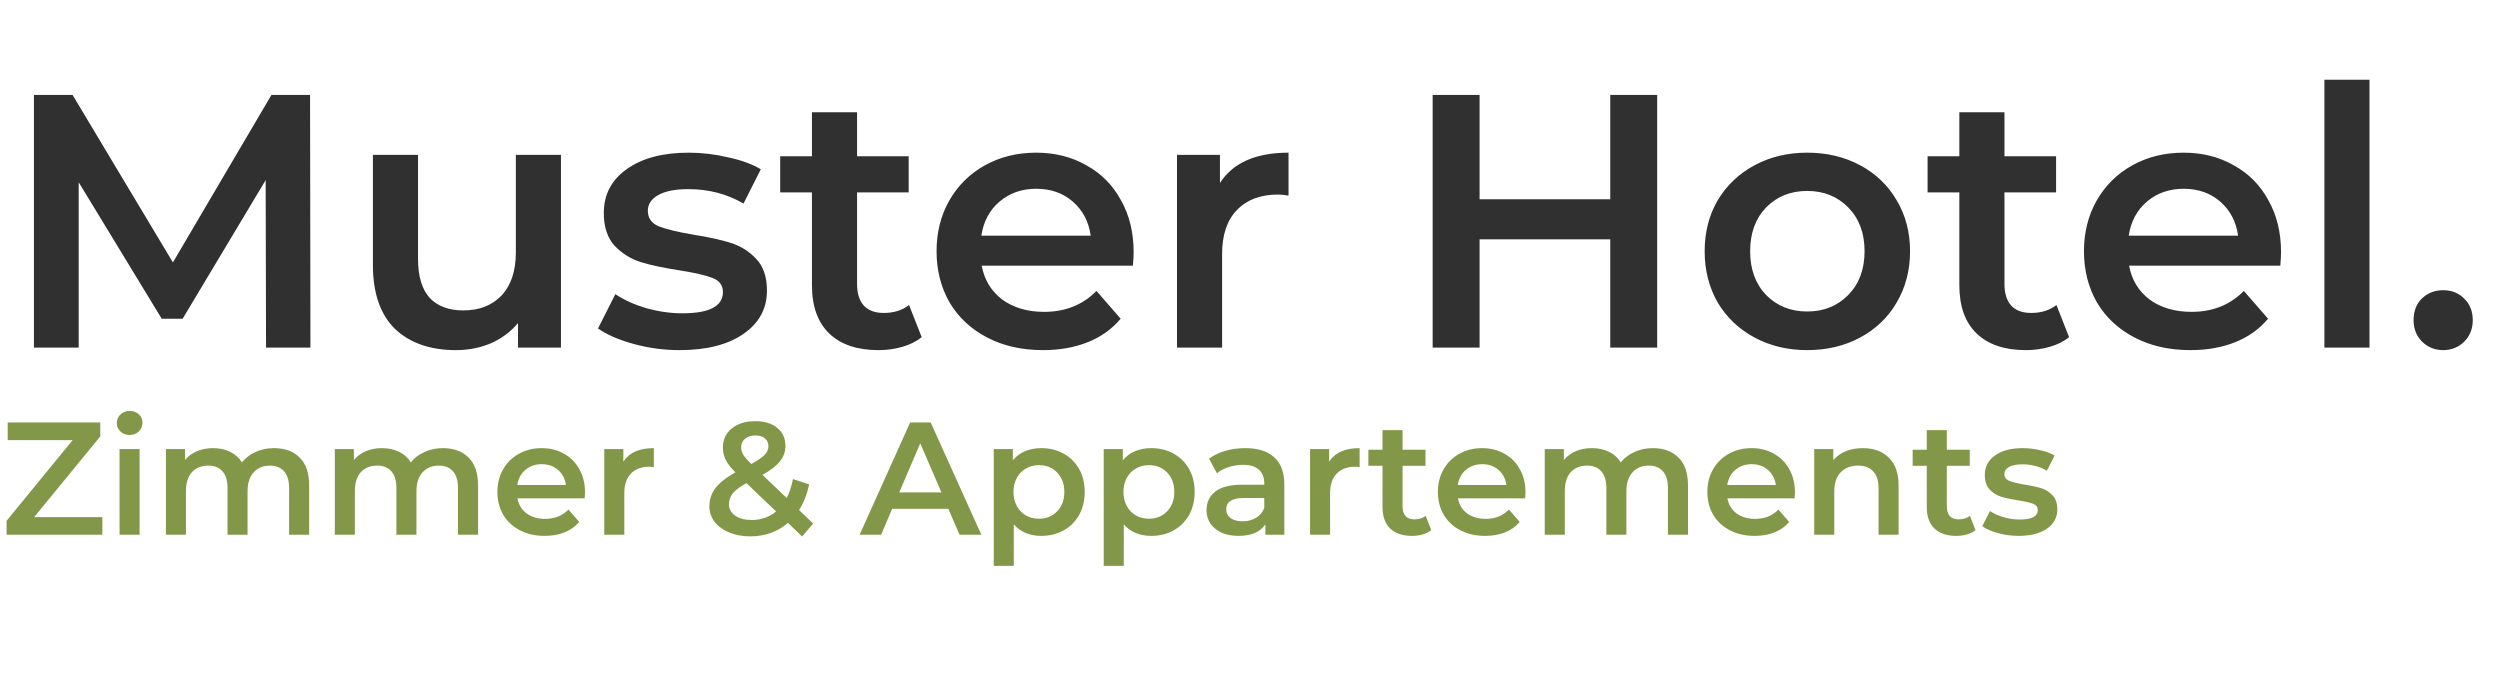
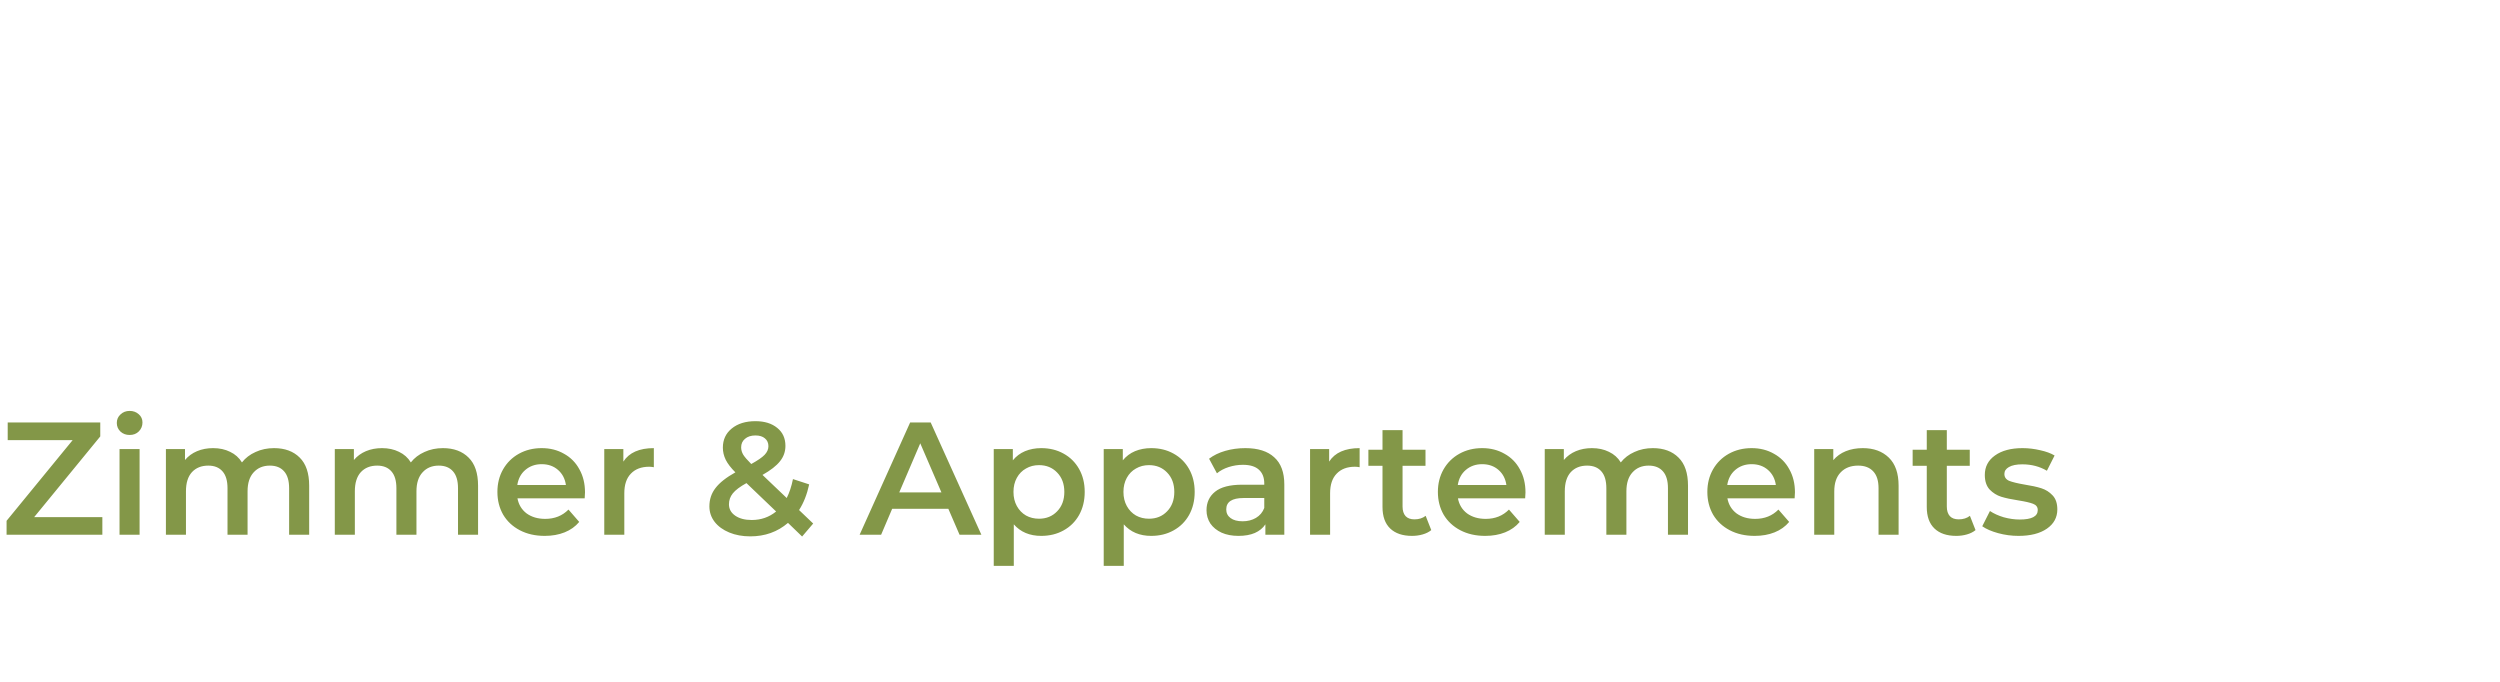
<svg xmlns="http://www.w3.org/2000/svg" width="187" height="51" viewBox="0 0 187 51" fill="none">
  <path d="M7.656 38.68V40H0.492V38.956L5.436 32.92H0.576V31.6H7.5V32.644L2.556 38.68H7.656ZM8.941 33.592H10.441V40H8.941V33.592ZM9.697 32.536C9.425 32.536 9.197 32.452 9.013 32.284C8.829 32.108 8.737 31.892 8.737 31.636C8.737 31.38 8.829 31.168 9.013 31C9.197 30.824 9.425 30.736 9.697 30.736C9.969 30.736 10.197 30.82 10.381 30.988C10.565 31.148 10.657 31.352 10.657 31.6C10.657 31.864 10.565 32.088 10.381 32.272C10.205 32.448 9.977 32.536 9.697 32.536ZM20.498 33.52C21.306 33.52 21.946 33.756 22.418 34.228C22.89 34.692 23.126 35.392 23.126 36.328V40H21.626V36.52C21.626 35.96 21.502 35.54 21.254 35.26C21.006 34.972 20.65 34.828 20.186 34.828C19.682 34.828 19.278 34.996 18.974 35.332C18.67 35.66 18.518 36.132 18.518 36.748V40H17.018V36.52C17.018 35.96 16.894 35.54 16.646 35.26C16.398 34.972 16.042 34.828 15.578 34.828C15.066 34.828 14.658 34.992 14.354 35.32C14.058 35.648 13.91 36.124 13.91 36.748V40H12.41V33.592H13.838V34.408C14.078 34.12 14.378 33.9 14.738 33.748C15.098 33.596 15.498 33.52 15.938 33.52C16.418 33.52 16.842 33.612 17.21 33.796C17.586 33.972 17.882 34.236 18.098 34.588C18.362 34.252 18.702 33.992 19.118 33.808C19.534 33.616 19.994 33.52 20.498 33.52ZM33.131 33.52C33.939 33.52 34.579 33.756 35.051 34.228C35.523 34.692 35.759 35.392 35.759 36.328V40H34.259V36.52C34.259 35.96 34.135 35.54 33.887 35.26C33.639 34.972 33.283 34.828 32.819 34.828C32.315 34.828 31.911 34.996 31.607 35.332C31.303 35.66 31.151 36.132 31.151 36.748V40H29.651V36.52C29.651 35.96 29.527 35.54 29.279 35.26C29.031 34.972 28.675 34.828 28.211 34.828C27.699 34.828 27.291 34.992 26.987 35.32C26.691 35.648 26.543 36.124 26.543 36.748V40H25.043V33.592H26.471V34.408C26.711 34.12 27.011 33.9 27.371 33.748C27.731 33.596 28.131 33.52 28.571 33.52C29.051 33.52 29.475 33.612 29.843 33.796C30.219 33.972 30.515 34.236 30.731 34.588C30.995 34.252 31.335 33.992 31.751 33.808C32.167 33.616 32.627 33.52 33.131 33.52ZM43.758 36.832C43.758 36.936 43.75 37.084 43.734 37.276H38.706C38.794 37.748 39.022 38.124 39.39 38.404C39.766 38.676 40.23 38.812 40.782 38.812C41.486 38.812 42.066 38.58 42.522 38.116L43.326 39.04C43.038 39.384 42.674 39.644 42.234 39.82C41.794 39.996 41.298 40.084 40.746 40.084C40.042 40.084 39.422 39.944 38.886 39.664C38.35 39.384 37.934 38.996 37.638 38.5C37.35 37.996 37.206 37.428 37.206 36.796C37.206 36.172 37.346 35.612 37.626 35.116C37.914 34.612 38.31 34.22 38.814 33.94C39.318 33.66 39.886 33.52 40.518 33.52C41.142 33.52 41.698 33.66 42.186 33.94C42.682 34.212 43.066 34.6 43.338 35.104C43.618 35.6 43.758 36.176 43.758 36.832ZM40.518 34.72C40.038 34.72 39.63 34.864 39.294 35.152C38.966 35.432 38.766 35.808 38.694 36.28H42.33C42.266 35.816 42.07 35.44 41.742 35.152C41.414 34.864 41.006 34.72 40.518 34.72ZM46.627 34.528C47.059 33.856 47.819 33.52 48.907 33.52V34.948C48.779 34.924 48.663 34.912 48.559 34.912C47.975 34.912 47.519 35.084 47.191 35.428C46.863 35.764 46.699 36.252 46.699 36.892V40H45.199V33.592H46.627V34.528ZM59.998 40.132L58.942 39.112C58.158 39.784 57.218 40.12 56.122 40.12C55.538 40.12 55.014 40.024 54.55 39.832C54.086 39.64 53.722 39.376 53.458 39.04C53.194 38.696 53.062 38.308 53.062 37.876C53.062 37.356 53.214 36.9 53.518 36.508C53.822 36.108 54.318 35.716 55.006 35.332C54.67 34.996 54.43 34.684 54.286 34.396C54.142 34.1 54.07 33.796 54.07 33.484C54.07 32.892 54.29 32.416 54.73 32.056C55.178 31.688 55.77 31.504 56.506 31.504C57.186 31.504 57.73 31.672 58.138 32.008C58.546 32.336 58.75 32.784 58.75 33.352C58.75 33.784 58.614 34.168 58.342 34.504C58.078 34.84 57.642 35.18 57.034 35.524L58.846 37.252C59.046 36.86 59.202 36.388 59.314 35.836L60.526 36.232C60.366 36.976 60.114 37.616 59.77 38.152L60.826 39.16L59.998 40.132ZM56.506 32.572C56.178 32.572 55.918 32.656 55.726 32.824C55.534 32.984 55.438 33.196 55.438 33.46C55.438 33.652 55.49 33.836 55.594 34.012C55.698 34.18 55.898 34.412 56.194 34.708C56.674 34.444 57.006 34.216 57.19 34.024C57.382 33.824 57.478 33.608 57.478 33.376C57.478 33.128 57.39 32.932 57.214 32.788C57.046 32.644 56.81 32.572 56.506 32.572ZM56.23 38.896C56.926 38.896 57.534 38.684 58.054 38.26L55.834 36.136C55.354 36.4 55.014 36.656 54.814 36.904C54.622 37.144 54.526 37.416 54.526 37.72C54.526 38.072 54.682 38.356 54.994 38.572C55.306 38.788 55.718 38.896 56.23 38.896ZM70.935 38.056H66.735L65.907 40H64.299L68.079 31.6H69.615L73.407 40H71.775L70.935 38.056ZM70.419 36.832L68.835 33.16L67.263 36.832H70.419ZM77.884 33.52C78.508 33.52 79.064 33.656 79.552 33.928C80.048 34.2 80.436 34.584 80.716 35.08C80.996 35.576 81.136 36.148 81.136 36.796C81.136 37.444 80.996 38.02 80.716 38.524C80.436 39.02 80.048 39.404 79.552 39.676C79.064 39.948 78.508 40.084 77.884 40.084C77.02 40.084 76.336 39.796 75.832 39.22V42.328H74.332V33.592H75.76V34.432C76.008 34.128 76.312 33.9 76.672 33.748C77.04 33.596 77.444 33.52 77.884 33.52ZM77.716 38.8C78.268 38.8 78.72 38.616 79.072 38.248C79.432 37.88 79.612 37.396 79.612 36.796C79.612 36.196 79.432 35.712 79.072 35.344C78.72 34.976 78.268 34.792 77.716 34.792C77.356 34.792 77.032 34.876 76.744 35.044C76.456 35.204 76.228 35.436 76.06 35.74C75.892 36.044 75.808 36.396 75.808 36.796C75.808 37.196 75.892 37.548 76.06 37.852C76.228 38.156 76.456 38.392 76.744 38.56C77.032 38.72 77.356 38.8 77.716 38.8ZM86.11 33.52C86.734 33.52 87.29 33.656 87.778 33.928C88.274 34.2 88.662 34.584 88.942 35.08C89.222 35.576 89.362 36.148 89.362 36.796C89.362 37.444 89.222 38.02 88.942 38.524C88.662 39.02 88.274 39.404 87.778 39.676C87.29 39.948 86.734 40.084 86.11 40.084C85.246 40.084 84.562 39.796 84.058 39.22V42.328H82.558V33.592H83.986V34.432C84.234 34.128 84.538 33.9 84.898 33.748C85.266 33.596 85.67 33.52 86.11 33.52ZM85.942 38.8C86.494 38.8 86.946 38.616 87.298 38.248C87.658 37.88 87.838 37.396 87.838 36.796C87.838 36.196 87.658 35.712 87.298 35.344C86.946 34.976 86.494 34.792 85.942 34.792C85.582 34.792 85.258 34.876 84.97 35.044C84.682 35.204 84.454 35.436 84.286 35.74C84.118 36.044 84.034 36.396 84.034 36.796C84.034 37.196 84.118 37.548 84.286 37.852C84.454 38.156 84.682 38.392 84.97 38.56C85.258 38.72 85.582 38.8 85.942 38.8ZM93.151 33.52C94.095 33.52 94.815 33.748 95.311 34.204C95.815 34.652 96.067 35.332 96.067 36.244V40H94.651V39.22C94.467 39.5 94.203 39.716 93.859 39.868C93.523 40.012 93.115 40.084 92.635 40.084C92.155 40.084 91.735 40.004 91.375 39.844C91.015 39.676 90.735 39.448 90.535 39.16C90.343 38.864 90.247 38.532 90.247 38.164C90.247 37.588 90.459 37.128 90.883 36.784C91.315 36.432 91.991 36.256 92.911 36.256H94.567V36.16C94.567 35.712 94.431 35.368 94.159 35.128C93.895 34.888 93.499 34.768 92.971 34.768C92.611 34.768 92.255 34.824 91.903 34.936C91.559 35.048 91.267 35.204 91.027 35.404L90.439 34.312C90.775 34.056 91.179 33.86 91.651 33.724C92.123 33.588 92.623 33.52 93.151 33.52ZM92.947 38.992C93.323 38.992 93.655 38.908 93.943 38.74C94.239 38.564 94.447 38.316 94.567 37.996V37.252H93.019C92.155 37.252 91.723 37.536 91.723 38.104C91.723 38.376 91.831 38.592 92.047 38.752C92.263 38.912 92.563 38.992 92.947 38.992ZM99.42 34.528C99.852 33.856 100.612 33.52 101.7 33.52V34.948C101.572 34.924 101.456 34.912 101.352 34.912C100.768 34.912 100.312 35.084 99.984 35.428C99.656 35.764 99.492 36.252 99.492 36.892V40H97.992V33.592H99.42V34.528ZM107.059 39.652C106.883 39.796 106.667 39.904 106.411 39.976C106.163 40.048 105.899 40.084 105.619 40.084C104.915 40.084 104.371 39.9 103.987 39.532C103.603 39.164 103.411 38.628 103.411 37.924V34.84H102.355V33.64H103.411V32.176H104.911V33.64H106.627V34.84H104.911V37.888C104.911 38.2 104.987 38.44 105.139 38.608C105.291 38.768 105.511 38.848 105.799 38.848C106.135 38.848 106.415 38.76 106.639 38.584L107.059 39.652ZM114.106 36.832C114.106 36.936 114.098 37.084 114.082 37.276H109.054C109.142 37.748 109.37 38.124 109.738 38.404C110.114 38.676 110.578 38.812 111.13 38.812C111.834 38.812 112.414 38.58 112.87 38.116L113.674 39.04C113.386 39.384 113.022 39.644 112.582 39.82C112.142 39.996 111.646 40.084 111.094 40.084C110.39 40.084 109.77 39.944 109.234 39.664C108.698 39.384 108.282 38.996 107.986 38.5C107.698 37.996 107.554 37.428 107.554 36.796C107.554 36.172 107.694 35.612 107.974 35.116C108.262 34.612 108.658 34.22 109.162 33.94C109.666 33.66 110.234 33.52 110.866 33.52C111.49 33.52 112.046 33.66 112.534 33.94C113.03 34.212 113.414 34.6 113.686 35.104C113.966 35.6 114.106 36.176 114.106 36.832ZM110.866 34.72C110.386 34.72 109.978 34.864 109.642 35.152C109.314 35.432 109.114 35.808 109.042 36.28H112.678C112.614 35.816 112.418 35.44 112.09 35.152C111.762 34.864 111.354 34.72 110.866 34.72ZM123.635 33.52C124.443 33.52 125.083 33.756 125.555 34.228C126.027 34.692 126.263 35.392 126.263 36.328V40H124.763V36.52C124.763 35.96 124.639 35.54 124.391 35.26C124.143 34.972 123.787 34.828 123.323 34.828C122.819 34.828 122.415 34.996 122.111 35.332C121.807 35.66 121.655 36.132 121.655 36.748V40H120.155V36.52C120.155 35.96 120.031 35.54 119.783 35.26C119.535 34.972 119.179 34.828 118.715 34.828C118.203 34.828 117.795 34.992 117.491 35.32C117.195 35.648 117.047 36.124 117.047 36.748V40H115.547V33.592H116.975V34.408C117.215 34.12 117.515 33.9 117.875 33.748C118.235 33.596 118.635 33.52 119.075 33.52C119.555 33.52 119.979 33.612 120.347 33.796C120.723 33.972 121.019 34.236 121.235 34.588C121.499 34.252 121.839 33.992 122.255 33.808C122.671 33.616 123.131 33.52 123.635 33.52ZM134.262 36.832C134.262 36.936 134.254 37.084 134.238 37.276H129.21C129.298 37.748 129.526 38.124 129.894 38.404C130.27 38.676 130.734 38.812 131.286 38.812C131.99 38.812 132.57 38.58 133.026 38.116L133.83 39.04C133.542 39.384 133.178 39.644 132.738 39.82C132.298 39.996 131.802 40.084 131.25 40.084C130.546 40.084 129.926 39.944 129.39 39.664C128.854 39.384 128.438 38.996 128.142 38.5C127.854 37.996 127.71 37.428 127.71 36.796C127.71 36.172 127.85 35.612 128.13 35.116C128.418 34.612 128.814 34.22 129.318 33.94C129.822 33.66 130.39 33.52 131.022 33.52C131.646 33.52 132.202 33.66 132.69 33.94C133.186 34.212 133.57 34.6 133.842 35.104C134.122 35.6 134.262 36.176 134.262 36.832ZM131.022 34.72C130.542 34.72 130.134 34.864 129.798 35.152C129.47 35.432 129.27 35.808 129.198 36.28H132.834C132.77 35.816 132.574 35.44 132.246 35.152C131.918 34.864 131.51 34.72 131.022 34.72ZM139.339 33.52C140.147 33.52 140.795 33.756 141.283 34.228C141.771 34.7 142.015 35.4 142.015 36.328V40H140.515V36.52C140.515 35.96 140.383 35.54 140.119 35.26C139.855 34.972 139.479 34.828 138.991 34.828C138.439 34.828 138.003 34.996 137.683 35.332C137.363 35.66 137.203 36.136 137.203 36.76V40H135.703V33.592H137.131V34.42C137.379 34.124 137.691 33.9 138.067 33.748C138.443 33.596 138.867 33.52 139.339 33.52ZM147.77 39.652C147.594 39.796 147.378 39.904 147.122 39.976C146.874 40.048 146.61 40.084 146.33 40.084C145.626 40.084 145.082 39.9 144.698 39.532C144.314 39.164 144.122 38.628 144.122 37.924V34.84H143.066V33.64H144.122V32.176H145.622V33.64H147.338V34.84H145.622V37.888C145.622 38.2 145.698 38.44 145.85 38.608C146.002 38.768 146.222 38.848 146.51 38.848C146.846 38.848 147.126 38.76 147.35 38.584L147.77 39.652ZM150.984 40.084C150.464 40.084 149.956 40.016 149.46 39.88C148.964 39.744 148.568 39.572 148.272 39.364L148.848 38.224C149.136 38.416 149.48 38.572 149.88 38.692C150.288 38.804 150.688 38.86 151.08 38.86C151.976 38.86 152.424 38.624 152.424 38.152C152.424 37.928 152.308 37.772 152.076 37.684C151.852 37.596 151.488 37.512 150.984 37.432C150.456 37.352 150.024 37.26 149.688 37.156C149.36 37.052 149.072 36.872 148.824 36.616C148.584 36.352 148.464 35.988 148.464 35.524C148.464 34.916 148.716 34.432 149.22 34.072C149.732 33.704 150.42 33.52 151.284 33.52C151.724 33.52 152.164 33.572 152.604 33.676C153.044 33.772 153.404 33.904 153.684 34.072L153.108 35.212C152.564 34.892 151.952 34.732 151.272 34.732C150.832 34.732 150.496 34.8 150.264 34.936C150.04 35.064 149.928 35.236 149.928 35.452C149.928 35.692 150.048 35.864 150.288 35.968C150.536 36.064 150.916 36.156 151.428 36.244C151.94 36.324 152.36 36.416 152.688 36.52C153.016 36.624 153.296 36.8 153.528 37.048C153.768 37.296 153.888 37.648 153.888 38.104C153.888 38.704 153.628 39.184 153.108 39.544C152.588 39.904 151.88 40.084 150.984 40.084Z" fill="#839748" />
-   <path d="M19.899 26L19.872 13.472L13.662 23.84H12.096L5.886 13.634V26H2.538V7.1H5.427L12.933 19.628L20.304 7.1H23.193L23.22 26H19.899ZM41.96 11.582V26H38.747V24.164C38.207 24.812 37.532 25.316 36.722 25.676C35.912 26.018 35.039 26.189 34.103 26.189C32.177 26.189 30.656 25.658 29.54 24.596C28.442 23.516 27.893 21.923 27.893 19.817V11.582H31.268V19.358C31.268 20.654 31.556 21.626 32.132 22.274C32.726 22.904 33.563 23.219 34.643 23.219C35.849 23.219 36.803 22.85 37.505 22.112C38.225 21.356 38.585 20.276 38.585 18.872V11.582H41.96ZM50.834 26.189C49.664 26.189 48.521 26.036 47.405 25.73C46.289 25.424 45.398 25.037 44.732 24.569L46.028 22.004C46.676 22.436 47.45 22.787 48.35 23.057C49.268 23.309 50.168 23.435 51.05 23.435C53.066 23.435 54.074 22.904 54.074 21.842C54.074 21.338 53.813 20.987 53.291 20.789C52.787 20.591 51.968 20.402 50.834 20.222C49.646 20.042 48.674 19.835 47.918 19.601C47.18 19.367 46.532 18.962 45.974 18.386C45.434 17.792 45.164 16.973 45.164 15.929C45.164 14.561 45.731 13.472 46.865 12.662C48.017 11.834 49.565 11.42 51.509 11.42C52.499 11.42 53.489 11.537 54.479 11.771C55.469 11.987 56.279 12.284 56.909 12.662L55.613 15.227C54.389 14.507 53.012 14.147 51.482 14.147C50.492 14.147 49.736 14.3 49.214 14.606C48.71 14.894 48.458 15.281 48.458 15.767C48.458 16.307 48.728 16.694 49.268 16.928C49.826 17.144 50.681 17.351 51.833 17.549C52.985 17.729 53.93 17.936 54.668 18.17C55.406 18.404 56.036 18.8 56.558 19.358C57.098 19.916 57.368 20.708 57.368 21.734C57.368 23.084 56.783 24.164 55.613 24.974C54.443 25.784 52.85 26.189 50.834 26.189ZM68.942 25.217C68.546 25.541 68.059 25.784 67.484 25.946C66.925 26.108 66.332 26.189 65.701 26.189C64.118 26.189 62.894 25.775 62.029 24.947C61.166 24.119 60.733 22.913 60.733 21.329V14.39H58.358V11.69H60.733V8.396H64.109V11.69H67.969V14.39H64.109V21.248C64.109 21.95 64.279 22.49 64.621 22.868C64.963 23.228 65.459 23.408 66.106 23.408C66.862 23.408 67.493 23.21 67.996 22.814L68.942 25.217ZM84.797 18.872C84.797 19.106 84.779 19.439 84.743 19.871H73.43C73.628 20.933 74.141 21.779 74.969 22.409C75.815 23.021 76.859 23.327 78.101 23.327C79.685 23.327 80.99 22.805 82.016 21.761L83.825 23.84C83.177 24.614 82.358 25.199 81.368 25.595C80.378 25.991 79.262 26.189 78.02 26.189C76.436 26.189 75.041 25.874 73.835 25.244C72.629 24.614 71.693 23.741 71.027 22.625C70.379 21.491 70.055 20.213 70.055 18.791C70.055 17.387 70.37 16.127 71 15.011C71.648 13.877 72.539 12.995 73.673 12.365C74.807 11.735 76.085 11.42 77.507 11.42C78.911 11.42 80.162 11.735 81.26 12.365C82.376 12.977 83.24 13.85 83.852 14.984C84.482 16.1 84.797 17.396 84.797 18.872ZM77.507 14.12C76.427 14.12 75.509 14.444 74.753 15.092C74.015 15.722 73.565 16.568 73.403 17.63H81.584C81.44 16.586 80.999 15.74 80.261 15.092C79.523 14.444 78.605 14.12 77.507 14.12ZM91.252 13.688C92.224 12.176 93.934 11.42 96.382 11.42V14.633C96.094 14.579 95.833 14.552 95.599 14.552C94.285 14.552 93.259 14.939 92.521 15.713C91.783 16.469 91.414 17.567 91.414 19.007V26H88.039V11.582H91.252V13.688ZM123.957 7.1V26H120.447V17.9H110.673V26H107.163V7.1H110.673V14.903H120.447V7.1H123.957ZM135.177 26.189C133.719 26.189 132.405 25.874 131.235 25.244C130.065 24.614 129.147 23.741 128.481 22.625C127.833 21.491 127.509 20.213 127.509 18.791C127.509 17.369 127.833 16.1 128.481 14.984C129.147 13.868 130.065 12.995 131.235 12.365C132.405 11.735 133.719 11.42 135.177 11.42C136.653 11.42 137.976 11.735 139.146 12.365C140.316 12.995 141.225 13.868 141.873 14.984C142.539 16.1 142.872 17.369 142.872 18.791C142.872 20.213 142.539 21.491 141.873 22.625C141.225 23.741 140.316 24.614 139.146 25.244C137.976 25.874 136.653 26.189 135.177 26.189ZM135.177 23.3C136.419 23.3 137.445 22.886 138.255 22.058C139.065 21.23 139.47 20.141 139.47 18.791C139.47 17.441 139.065 16.352 138.255 15.524C137.445 14.696 136.419 14.282 135.177 14.282C133.935 14.282 132.909 14.696 132.099 15.524C131.307 16.352 130.911 17.441 130.911 18.791C130.911 20.141 131.307 21.23 132.099 22.058C132.909 22.886 133.935 23.3 135.177 23.3ZM154.767 25.217C154.371 25.541 153.885 25.784 153.309 25.946C152.751 26.108 152.157 26.189 151.527 26.189C149.943 26.189 148.719 25.775 147.855 24.947C146.991 24.119 146.559 22.913 146.559 21.329V14.39H144.183V11.69H146.559V8.396H149.934V11.69H153.795V14.39H149.934V21.248C149.934 21.95 150.105 22.49 150.447 22.868C150.789 23.228 151.284 23.408 151.932 23.408C152.688 23.408 153.318 23.21 153.822 22.814L154.767 25.217ZM170.622 18.872C170.622 19.106 170.604 19.439 170.568 19.871H159.255C159.453 20.933 159.966 21.779 160.794 22.409C161.64 23.021 162.684 23.327 163.926 23.327C165.51 23.327 166.815 22.805 167.841 21.761L169.65 23.84C169.002 24.614 168.183 25.199 167.193 25.595C166.203 25.991 165.087 26.189 163.845 26.189C162.261 26.189 160.866 25.874 159.66 25.244C158.454 24.614 157.518 23.741 156.852 22.625C156.204 21.491 155.88 20.213 155.88 18.791C155.88 17.387 156.195 16.127 156.825 15.011C157.473 13.877 158.364 12.995 159.498 12.365C160.632 11.735 161.91 11.42 163.332 11.42C164.736 11.42 165.987 11.735 167.085 12.365C168.201 12.977 169.065 13.85 169.677 14.984C170.307 16.1 170.622 17.396 170.622 18.872ZM163.332 14.12C162.252 14.12 161.334 14.444 160.578 15.092C159.84 15.722 159.39 16.568 159.228 17.63H167.409C167.265 16.586 166.824 15.74 166.086 15.092C165.348 14.444 164.43 14.12 163.332 14.12ZM173.864 5.966H177.239V26H173.864V5.966ZM182.749 26.189C182.137 26.189 181.615 25.982 181.183 25.568C180.751 25.136 180.535 24.596 180.535 23.948C180.535 23.282 180.742 22.742 181.156 22.328C181.588 21.914 182.119 21.707 182.749 21.707C183.379 21.707 183.901 21.914 184.315 22.328C184.747 22.742 184.963 23.282 184.963 23.948C184.963 24.596 184.747 25.136 184.315 25.568C183.883 25.982 183.361 26.189 182.749 26.189Z" fill="#303030" />
</svg>